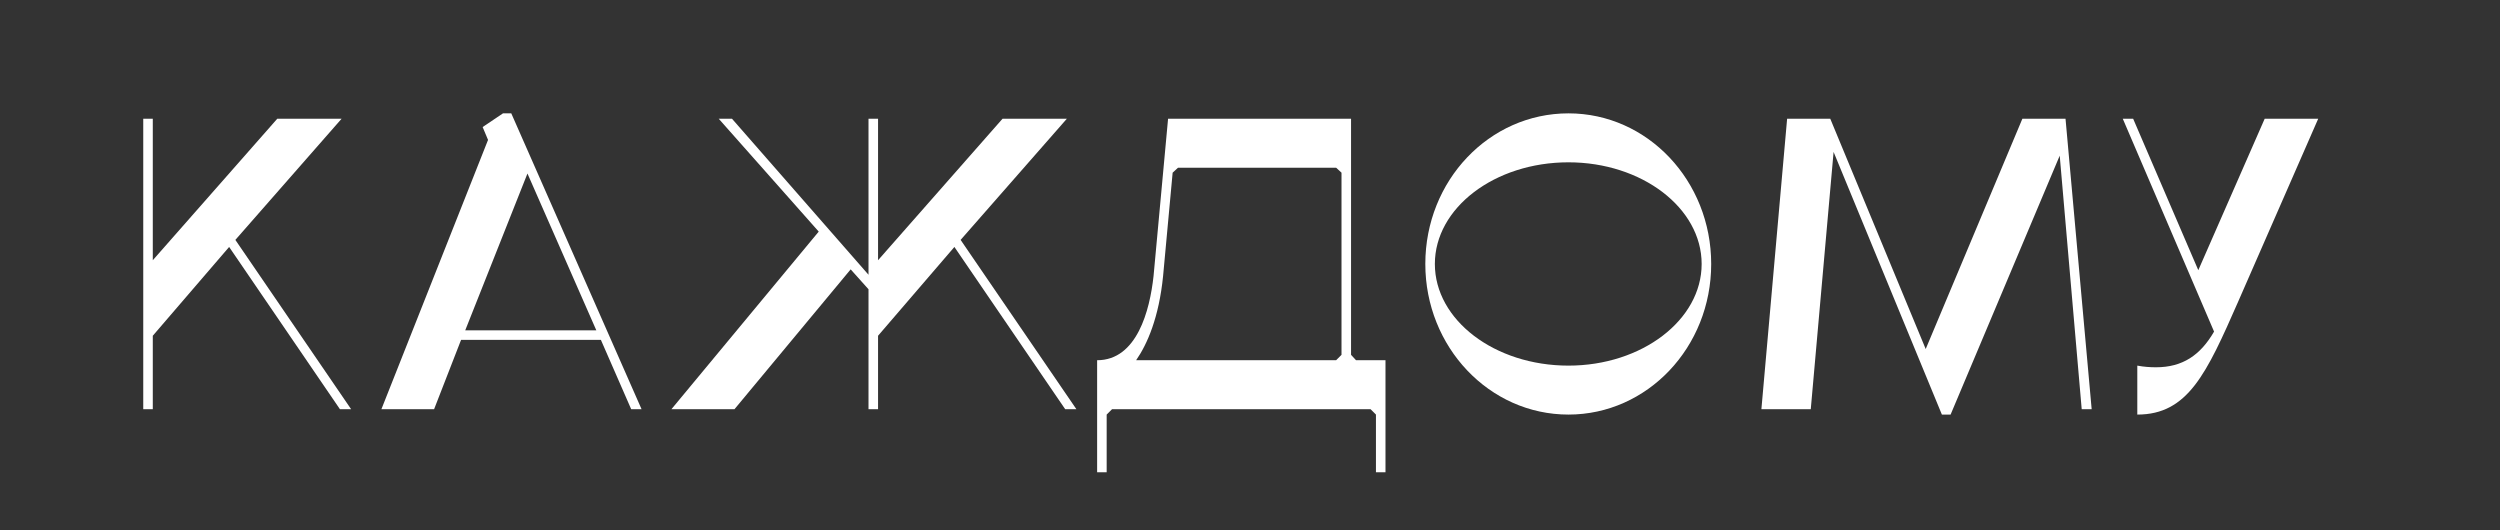
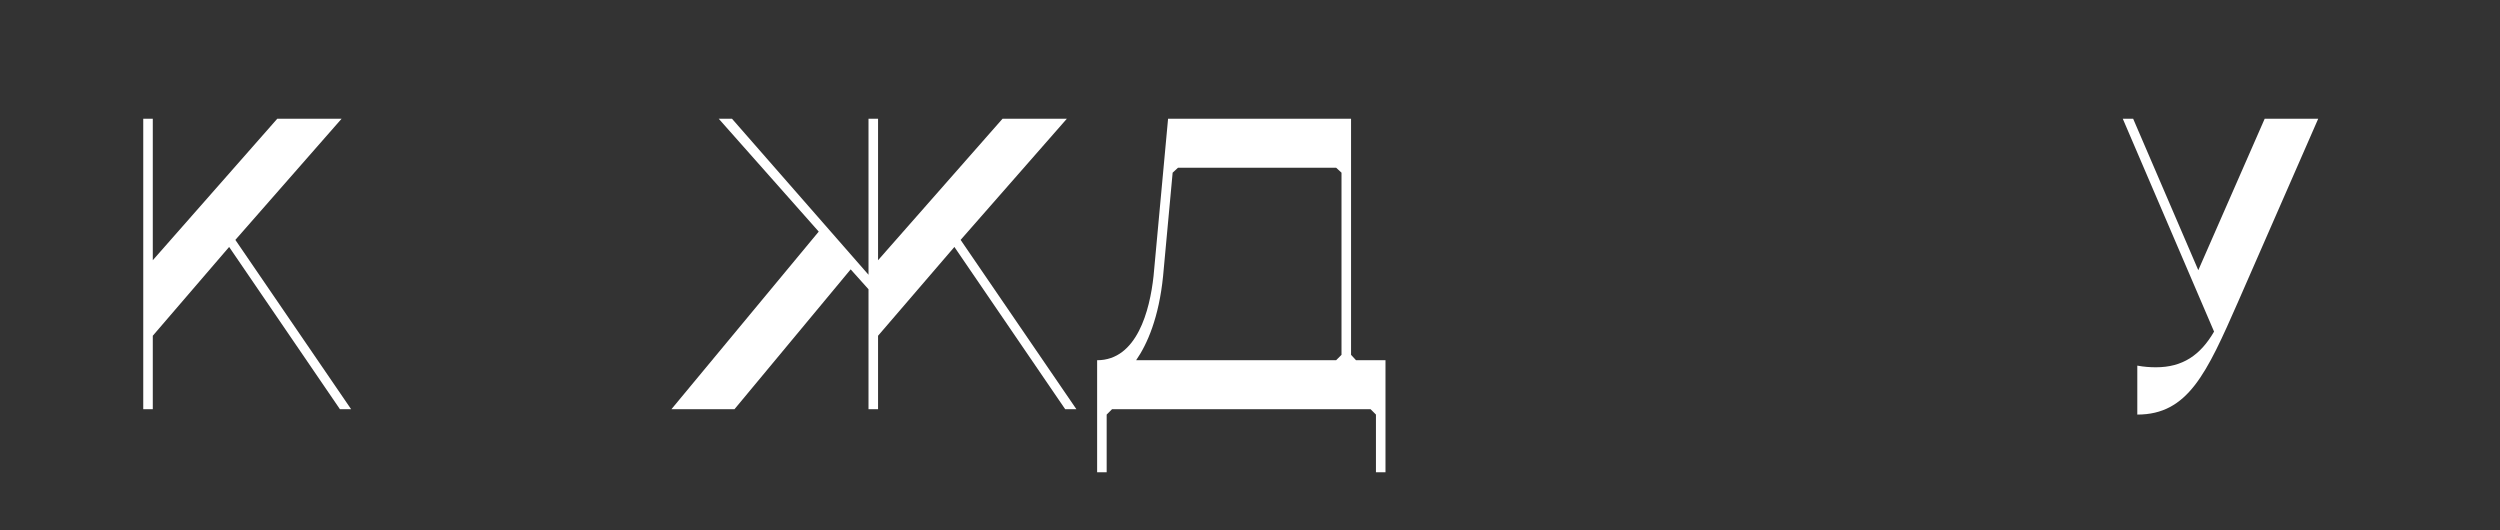
<svg xmlns="http://www.w3.org/2000/svg" width="3300" zoomAndPan="magnify" viewBox="0 0 2475 525" height="700" preserveAspectRatio="xMidYMid meet">
  <rect x="0" y="0" width="2475" height="525" fill="#333333" stroke="none" />
  <defs>
    <g />
  </defs>
  <g fill="#ffffff" fill-opacity="1">
    <g transform="translate(111.009, 405.094)">
      <g>
        <path d="M 30.809 -287.531 L 30.809 0 L 40.254 0 L 40.254 -72.703 L 115.836 -160.609 L 225.508 0 L 236.598 0 L 121.996 -167.59 L 227.152 -287.531 L 163.484 -287.531 L 40.254 -147.465 L 40.254 -287.531 Z M 30.809 -287.531 " />
      </g>
    </g>
  </g>
  <g fill="#ffffff" fill-opacity="1">
    <g transform="translate(357.876, 405.094)">
      <g>
-         <path d="M 71.883 0 L 98.582 -68.598 L 237.008 -68.598 L 266.996 0 L 277.266 0 L 148.285 -292.871 L 140.07 -292.871 L 119.941 -279.316 L 125.281 -266.582 L 19.715 0 Z M 164.305 -233.312 L 232.492 -78.043 L 102.691 -78.043 Z M 164.305 -233.312 " />
-       </g>
+         </g>
    </g>
  </g>
  <g fill="#ffffff" fill-opacity="1">
    <g transform="translate(654.445, 405.094)">
      <g>
        <path d="M 10.27 0 L 72.703 0 L 187.719 -138.426 L 205.379 -118.711 L 205.379 0 L 214.828 0 L 214.828 -72.703 L 290.406 -160.609 L 400.082 0 L 411.172 0 L 296.57 -167.59 L 401.723 -287.531 L 338.055 -287.531 L 214.828 -147.465 L 214.828 -287.531 L 205.379 -287.531 L 205.379 -133.086 L 70.238 -287.531 L 57.098 -287.531 L 156.09 -175.805 Z M 10.27 0 " />
      </g>
    </g>
  </g>
  <g fill="#ffffff" fill-opacity="1">
    <g transform="translate(1075.886, 405.094)">
      <g>
        <path d="M 19.715 62.438 L 19.715 5.34 L 25.055 0 L 280.961 0 L 286.301 5.34 L 286.301 62.438 L 295.746 62.438 L 295.746 -48.469 L 266.582 -48.469 L 261.656 -53.809 L 261.656 -287.531 L 80.508 -287.531 L 66.133 -131.855 C 62.438 -97.762 49.703 -48.469 10.27 -48.469 L 10.27 62.438 Z M 48.879 -48.469 C 59.973 -64.488 71.473 -90.777 75.578 -131.855 L 85.027 -234.133 L 90.367 -239.062 L 246.867 -239.062 L 252.207 -234.133 L 252.207 -53.809 L 246.867 -48.469 Z M 48.879 -48.469 " />
      </g>
    </g>
  </g>
  <g fill="#ffffff" fill-opacity="1">
    <g transform="translate(1381.902, 405.094)">
      <g>
-         <path d="M 29.164 -143.766 C 29.164 -61.613 92.422 5.34 170.875 5.34 C 248.922 5.34 312.18 -61.203 312.18 -143.766 C 312.18 -225.918 249.332 -292.871 170.875 -292.871 C 92.422 -292.871 29.164 -226.328 29.164 -143.766 Z M 170.875 -244.402 C 243.582 -244.402 302.73 -199.219 302.73 -143.766 C 302.73 -88.312 243.582 -43.129 170.875 -43.129 C 97.762 -43.129 38.613 -88.312 38.613 -143.766 C 38.613 -199.219 97.762 -244.402 170.875 -244.402 Z M 170.875 -244.402 " />
-       </g>
+         </g>
    </g>
  </g>
  <g fill="#ffffff" fill-opacity="1">
    <g transform="translate(1723.244, 405.094)">
      <g>
-         <path d="M 69.418 0 L 92.012 -254.672 L 199.219 5.34 L 207.844 5.34 L 315.875 -250.977 L 337.645 0 L 347.504 0 L 321.625 -287.531 L 278.906 -287.531 L 183.199 -59.559 L 88.723 -287.531 L 46.004 -287.531 L 20.539 0 Z M 69.418 0 " />
-       </g>
+         </g>
    </g>
  </g>
  <g fill="#ffffff" fill-opacity="1">
    <g transform="translate(2091.285, 405.094)">
      <g>
        <path d="M 100.637 -76.812 C 87.082 -53.398 69.418 -41.488 43.129 -41.488 C 37.379 -41.488 31.219 -41.898 24.645 -43.129 L 24.645 5.34 C 74.758 5.34 93.242 -35.324 124.461 -106.387 L 203.738 -287.531 L 150.75 -287.531 L 85.027 -137.605 L 20.539 -287.531 L 10.27 -287.531 Z M 100.637 -76.812 " />
      </g>
    </g>
  </g>
</svg>